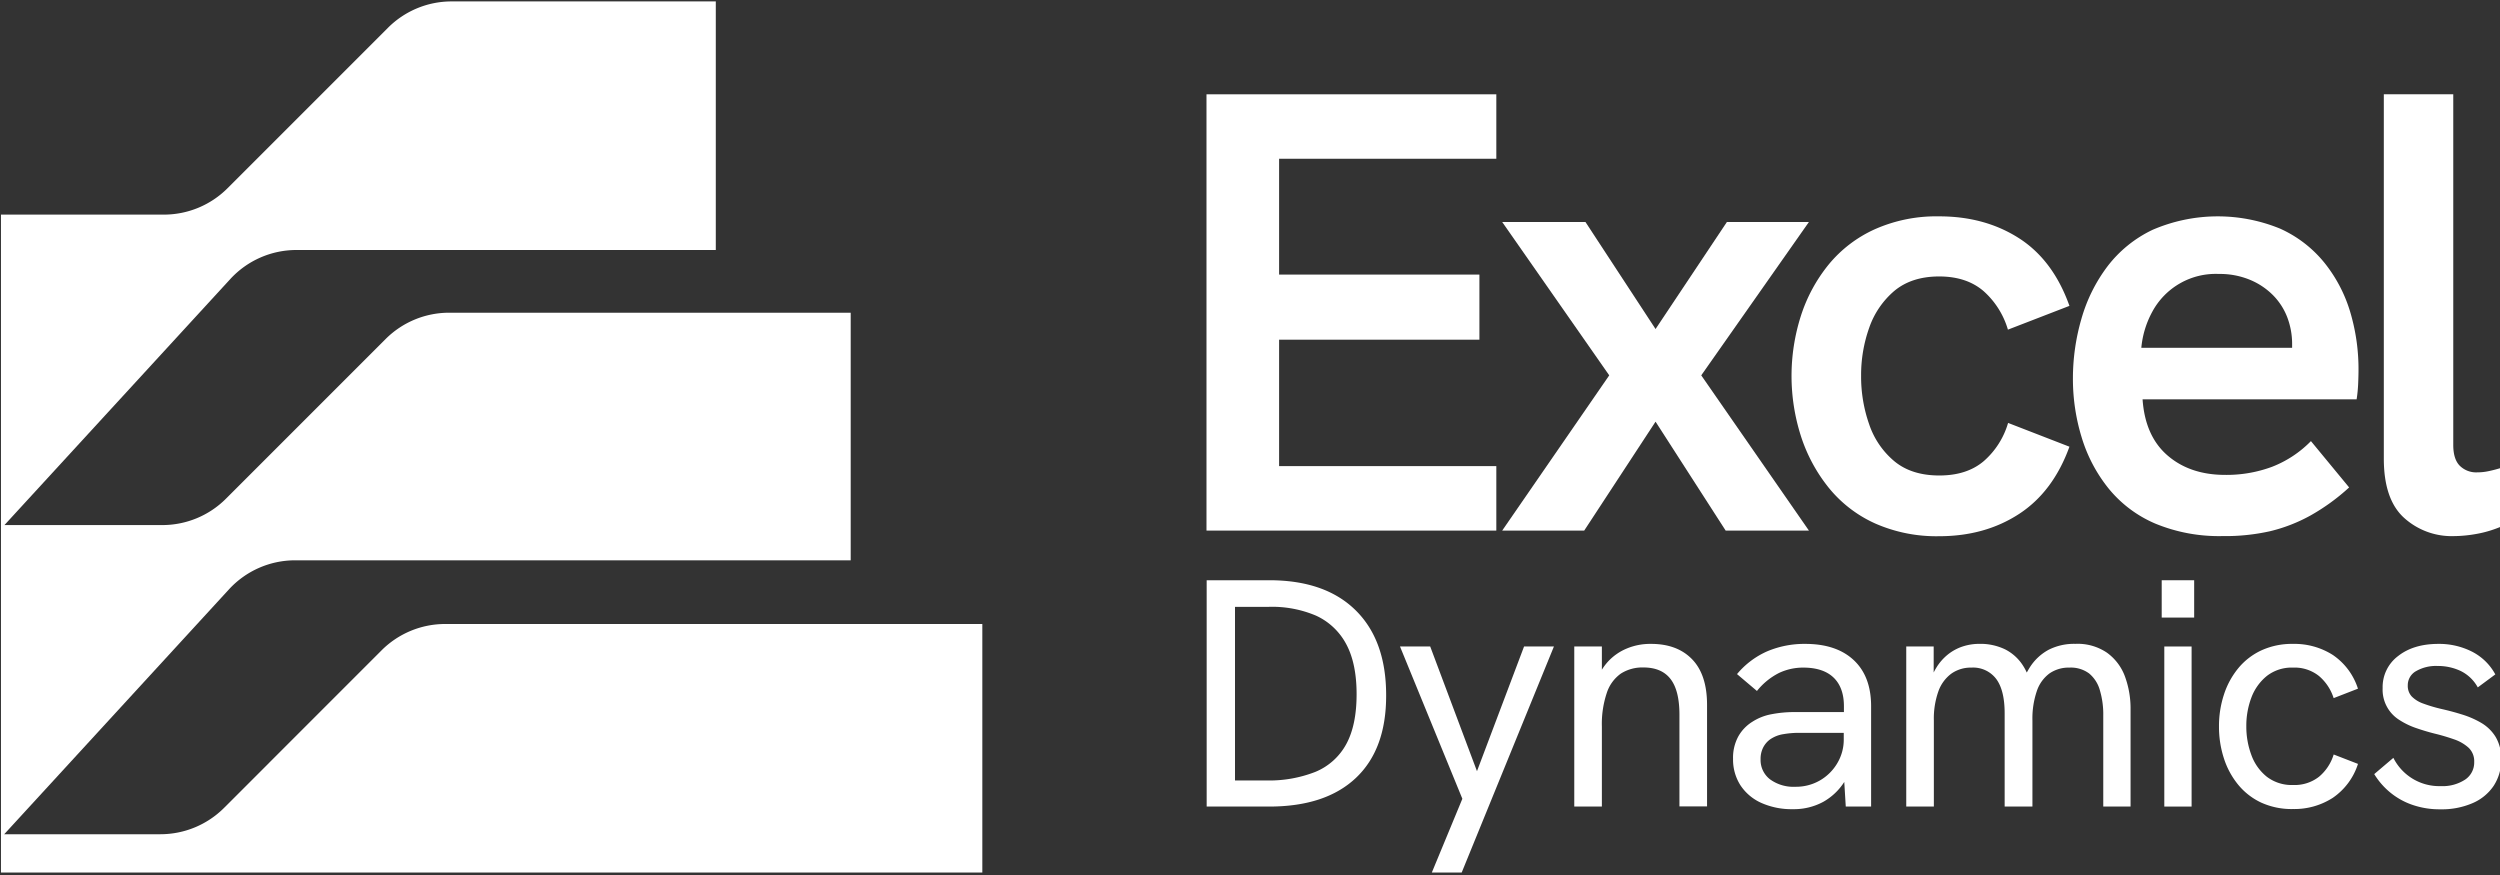
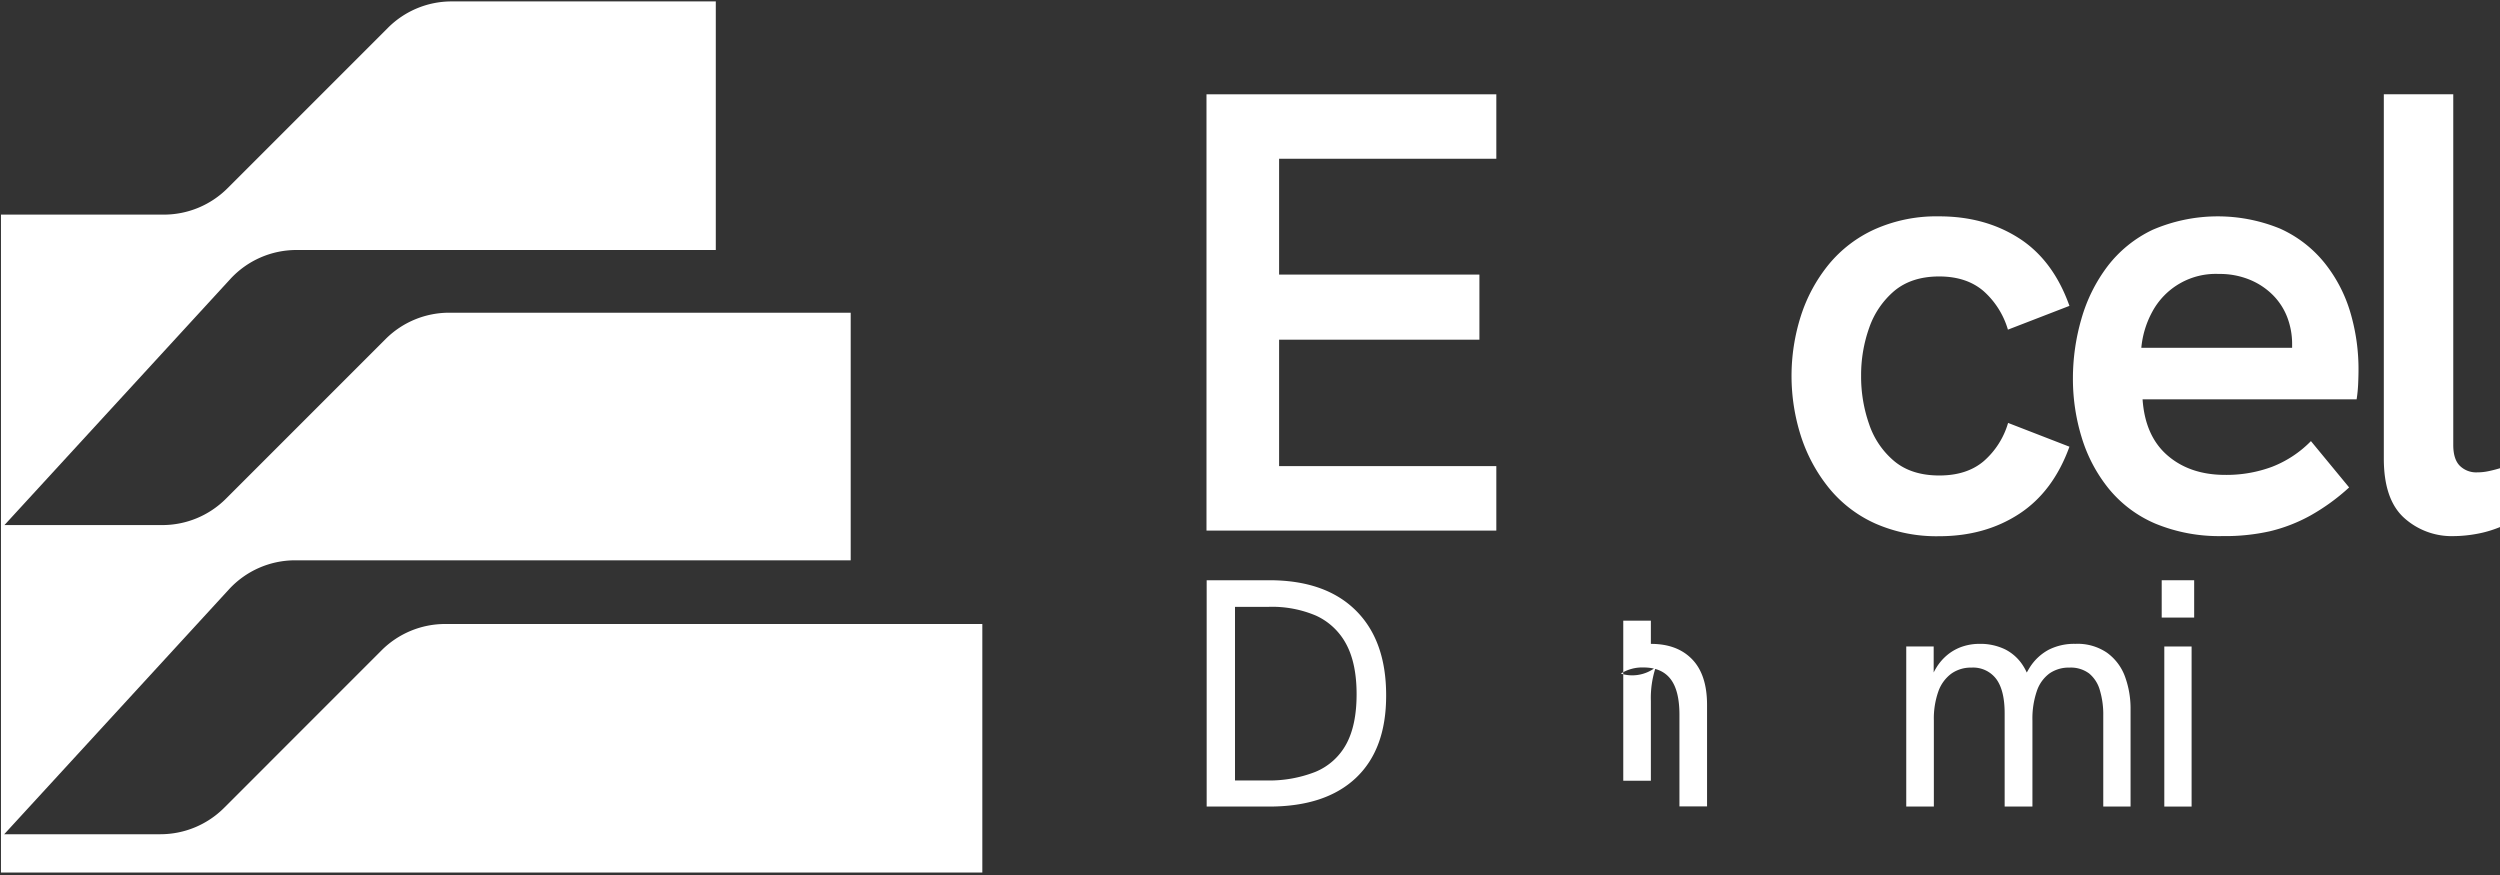
<svg xmlns="http://www.w3.org/2000/svg" id="Layer_1" data-name="Layer 1" viewBox="0 0 720 252">
  <rect x="0" y="0" width="720" height="252" fill="#333333" stroke="none" />
  <defs>
    <style>.cls-1{fill:#fff;}</style>
  </defs>
  <path class="cls-1" d="M128.21,179.71a25.92,25.92,0,0,0-18.31,7.58L64.52,232.68a25.94,25.94,0,0,1-18.31,7.58h-45l64.72-70.51A25.88,25.88,0,0,1,85,161.37H245V90.06H129.37a25.9,25.9,0,0,0-18.31,7.58l-46,46a25.9,25.9,0,0,1-18.3,7.58H1.28L66.33,80.36A25.88,25.88,0,0,1,85.4,72H206.15V.41h-76.1A25.87,25.87,0,0,0,111.74,8L65.51,54.23A25.94,25.94,0,0,1,47.2,61.81H.28V251.28H282.91V179.71Z" />
  <polygon class="cls-1" points="347.47 152.81 430.94 152.81 430.94 134.24 368.38 134.24 368.38 97.83 426.07 97.83 426.07 79.08 368.38 79.08 368.38 45.72 430.94 45.72 430.94 27.16 347.47 27.16 347.47 152.81" />
-   <polygon class="cls-1" points="520.97 63.93 497.35 63.93 476.8 94.76 456.61 63.93 432.63 63.93 463.46 108.1 432.63 152.81 456.25 152.81 476.8 121.44 496.99 152.81 520.97 152.81 489.96 108.1 520.97 63.93" />
  <path class="cls-1" d="M545.59,83.76q5-4.14,12.89-4.14t12.8,4.23a23.8,23.8,0,0,1,7,11.09L596,88.09q-4.68-13.16-14.51-19.47t-23-6.31A43.57,43.57,0,0,0,540,66a36.79,36.79,0,0,0-13.34,10.18,45.36,45.36,0,0,0-8,14.78,56.84,56.84,0,0,0,0,34.62,46.32,46.32,0,0,0,8,14.87A36.5,36.5,0,0,0,540,150.74a43.72,43.72,0,0,0,18.47,3.69q13.17,0,23-6.4T596,128.65l-17.67-6.85a23.17,23.17,0,0,1-7,11q-4.86,4.14-12.8,4.14t-12.89-4.05a23.7,23.7,0,0,1-7.3-10.64,41.34,41.34,0,0,1-2.34-14,40.61,40.61,0,0,1,2.34-13.88A24.38,24.38,0,0,1,545.59,83.76Z" />
  <path class="cls-1" d="M669.34,75.56a34.78,34.78,0,0,0-12.71-9.73,47.36,47.36,0,0,0-36.69.36,35.52,35.52,0,0,0-13,10.54,45.82,45.82,0,0,0-7.48,15.06A61.44,61.44,0,0,0,597,109a57.39,57.39,0,0,0,2.53,17,43.51,43.51,0,0,0,7.75,14.69,35,35,0,0,0,13.43,10.1,48,48,0,0,0,19.38,3.6A58.84,58.84,0,0,0,653.74,153a46.32,46.32,0,0,0,11.63-4.51,59.48,59.48,0,0,0,11.18-8.11l-11-13.34a31.74,31.74,0,0,1-11.18,7.39,37.59,37.59,0,0,1-13.52,2.34q-10.1,0-16.58-5.58T617.06,115h61.65a41.11,41.11,0,0,0,.45-4.69q.09-2.34.09-3.6a57.59,57.59,0,0,0-2.43-17A41.62,41.62,0,0,0,669.34,75.56ZM616.7,100.17a26.78,26.78,0,0,1,3.15-10.37,20.74,20.74,0,0,1,19.2-10.9,22.55,22.55,0,0,1,9,1.71,20.31,20.31,0,0,1,6.67,4.5,18.39,18.39,0,0,1,4.06,6.4,21.46,21.46,0,0,1,1.35,7.58c0,.36,0,.72,0,1.08Z" />
  <path class="cls-1" d="M716.77,135.68a15.64,15.64,0,0,1-3.34.36,6.7,6.7,0,0,1-5-1.89q-1.89-1.89-1.89-6v-101h-20V132.08q0,11.71,5.77,17a20.43,20.43,0,0,0,14.42,5.32,38.16,38.16,0,0,0,6.49-.63,32.54,32.54,0,0,0,7-2.07V134.78Q718.48,135.32,716.77,135.68Z" />
  <path class="cls-1" d="M365.52,167.11h-18v65.18h18q16.26,0,25-8.27t8.69-23.81q0-15.79-8.79-24.45T365.52,167.11Zm22.21,47.18a17.85,17.85,0,0,1-8.88,8,36.3,36.3,0,0,1-14.17,2.48h-9v-50h9.73A32.28,32.28,0,0,1,379,177.3a18.61,18.61,0,0,1,8.7,8.19q3,5.56,3,14.44T387.73,214.29Z" />
-   <polygon class="cls-1" points="425.37 222.1 411.9 186.19 403.2 186.19 421.16 230.05 412.37 251.28 420.97 251.28 447.53 186.19 438.93 186.19 425.37 222.1" />
-   <path class="cls-1" d="M475.45,185.44a17.53,17.53,0,0,0-7,1.36,15.35,15.35,0,0,0-5.43,3.83,15.87,15.87,0,0,0-1.68,2.25v-6.69h-7.95v46.1h7.95v-23a28.12,28.12,0,0,1,1.4-9.68A11,11,0,0,1,466.8,194a11.49,11.49,0,0,1,6.5-1.77c3.49,0,6.09,1.1,7.81,3.32s2.57,5.65,2.57,10.33v26.37h7.95V203q0-8.7-4.31-13.14T475.45,185.44Z" />
-   <path class="cls-1" d="M519.9,185.44a27.55,27.55,0,0,0-10.85,2.1,23.78,23.78,0,0,0-8.79,6.6L506,199a19.27,19.27,0,0,1,6.36-5.19,16.21,16.21,0,0,1,7-1.54c3.87,0,6.78,1,8.74,2.9s2.95,4.67,2.95,8.22v1.69H516.82a34.24,34.24,0,0,0-6.6.61,15.28,15.28,0,0,0-5.56,2.19,11.7,11.7,0,0,0-4,4.16,12.79,12.79,0,0,0-1.54,6.5,13.73,13.73,0,0,0,2.1,7.58,14.06,14.06,0,0,0,6,5.1,21.32,21.32,0,0,0,9.12,1.82,17.72,17.72,0,0,0,8.74-2.1,17.16,17.16,0,0,0,6.07-5.74l.43,7.09h7.3v-28.9q0-8.59-5-13.27T519.9,185.44Zm4.16,39.37a13.81,13.81,0,0,1-7,1.78,11.45,11.45,0,0,1-7.3-2.15,7,7,0,0,1-2.71-5.8,7.16,7.16,0,0,1,.7-3.27,6.64,6.64,0,0,1,1.92-2.34,9.17,9.17,0,0,1,3.93-1.59,26.08,26.08,0,0,1,4.3-.38H531v1.78a13.24,13.24,0,0,1-1.92,7.06A13.81,13.81,0,0,1,524.06,224.81Z" />
+   <path class="cls-1" d="M475.45,185.44v-6.69h-7.95v46.1h7.95v-23a28.12,28.12,0,0,1,1.4-9.68A11,11,0,0,1,466.8,194a11.49,11.49,0,0,1,6.5-1.77c3.49,0,6.09,1.1,7.81,3.32s2.57,5.65,2.57,10.33v26.37h7.95V203q0-8.7-4.31-13.14T475.45,185.44Z" />
  <path class="cls-1" d="M606.84,188a15,15,0,0,0-9.16-2.57,16.15,16.15,0,0,0-7.72,1.73,14.65,14.65,0,0,0-5.38,5.05c-.3.47-.59,1-.87,1.48a15,15,0,0,0-1-1.86,13.15,13.15,0,0,0-5.23-4.81,16.34,16.34,0,0,0-7.39-1.59,15.39,15.39,0,0,0-4.82.75,13.71,13.71,0,0,0-4.25,2.29,14.6,14.6,0,0,0-3.42,3.93,14.11,14.11,0,0,0-.7,1.28v-7.5H549v46.1h7.95V207.51a23.48,23.48,0,0,1,1.31-8.42A10.85,10.85,0,0,1,562,194a9.71,9.71,0,0,1,5.8-1.73,8.32,8.32,0,0,1,7.11,3.27q2.43,3.27,2.43,9.91v26.84h8V207.51a24.57,24.57,0,0,1,1.26-8.46,10.41,10.41,0,0,1,3.65-5.1,9.71,9.71,0,0,1,5.75-1.68,8.83,8.83,0,0,1,5.66,1.68,9.62,9.62,0,0,1,3.08,4.77,24.37,24.37,0,0,1,1,7.39v26.18h7.86v-28a26.68,26.68,0,0,0-1.59-9.4A14.7,14.7,0,0,0,606.84,188Z" />
  <rect class="cls-1" x="623.32" y="186.19" width="7.86" height="46.1" />
  <rect class="cls-1" x="622.57" y="167.11" width="9.35" height="10.75" />
-   <path class="cls-1" d="M652.82,194.7a11.64,11.64,0,0,1,7.58-2.43,11.25,11.25,0,0,1,7.48,2.43,13.84,13.84,0,0,1,4.21,6.36l7-2.72a18.5,18.5,0,0,0-7.25-9.72,20.58,20.58,0,0,0-11.45-3.18,21.14,21.14,0,0,0-9.12,1.87,19,19,0,0,0-6.69,5.19,23.17,23.17,0,0,0-4.11,7.62,28.93,28.93,0,0,0-1.4,9.07,29.25,29.25,0,0,0,1.4,9.17,23.17,23.17,0,0,0,4.11,7.62,19,19,0,0,0,6.69,5.19A21.14,21.14,0,0,0,660.4,233a20.37,20.37,0,0,0,11.45-3.23A18.71,18.71,0,0,0,679.1,220l-7-2.71a13.47,13.47,0,0,1-4.21,6.4,11.39,11.39,0,0,1-7.48,2.39,11.79,11.79,0,0,1-7.58-2.39,14.12,14.12,0,0,1-4.44-6.26,23.41,23.41,0,0,1-1.45-8.28,23,23,0,0,1,1.45-8.23A14.58,14.58,0,0,1,652.82,194.7Z" />
-   <path class="cls-1" d="M718.74,212.23a11.9,11.9,0,0,0-4.07-4,25.52,25.52,0,0,0-5.52-2.43c-2-.63-4-1.16-5.89-1.59a43.15,43.15,0,0,1-5.38-1.59,8.71,8.71,0,0,1-3.32-2.06,4.49,4.49,0,0,1-1.12-3.18,4.62,4.62,0,0,1,2.43-4.12A11.48,11.48,0,0,1,702,191.8a15.31,15.31,0,0,1,6.69,1.45,11.25,11.25,0,0,1,4.91,4.72l5.05-3.74a15.73,15.73,0,0,0-6.78-6.59,20.91,20.91,0,0,0-9.59-2.2q-7.2,0-11.64,3.51a11.16,11.16,0,0,0-4.44,9.21,10.27,10.27,0,0,0,4.77,9.16,21.7,21.7,0,0,0,4.81,2.34q2.67.93,5.29,1.59a58.86,58.86,0,0,1,5.7,1.68,11.93,11.93,0,0,1,4.21,2.44,5.36,5.36,0,0,1,1.59,4.11,5.91,5.91,0,0,1-2.62,5.05,11.81,11.81,0,0,1-7,1.87,14.77,14.77,0,0,1-13.66-8.14l-5.51,4.68a21.07,21.07,0,0,0,4.25,5,20.58,20.58,0,0,0,6.41,3.74,23.89,23.89,0,0,0,8.41,1.4,22.2,22.2,0,0,0,9.26-1.78,13.88,13.88,0,0,0,6.08-5,13.48,13.48,0,0,0,2.15-7.57A12,12,0,0,0,718.74,212.23Z" />
</svg>